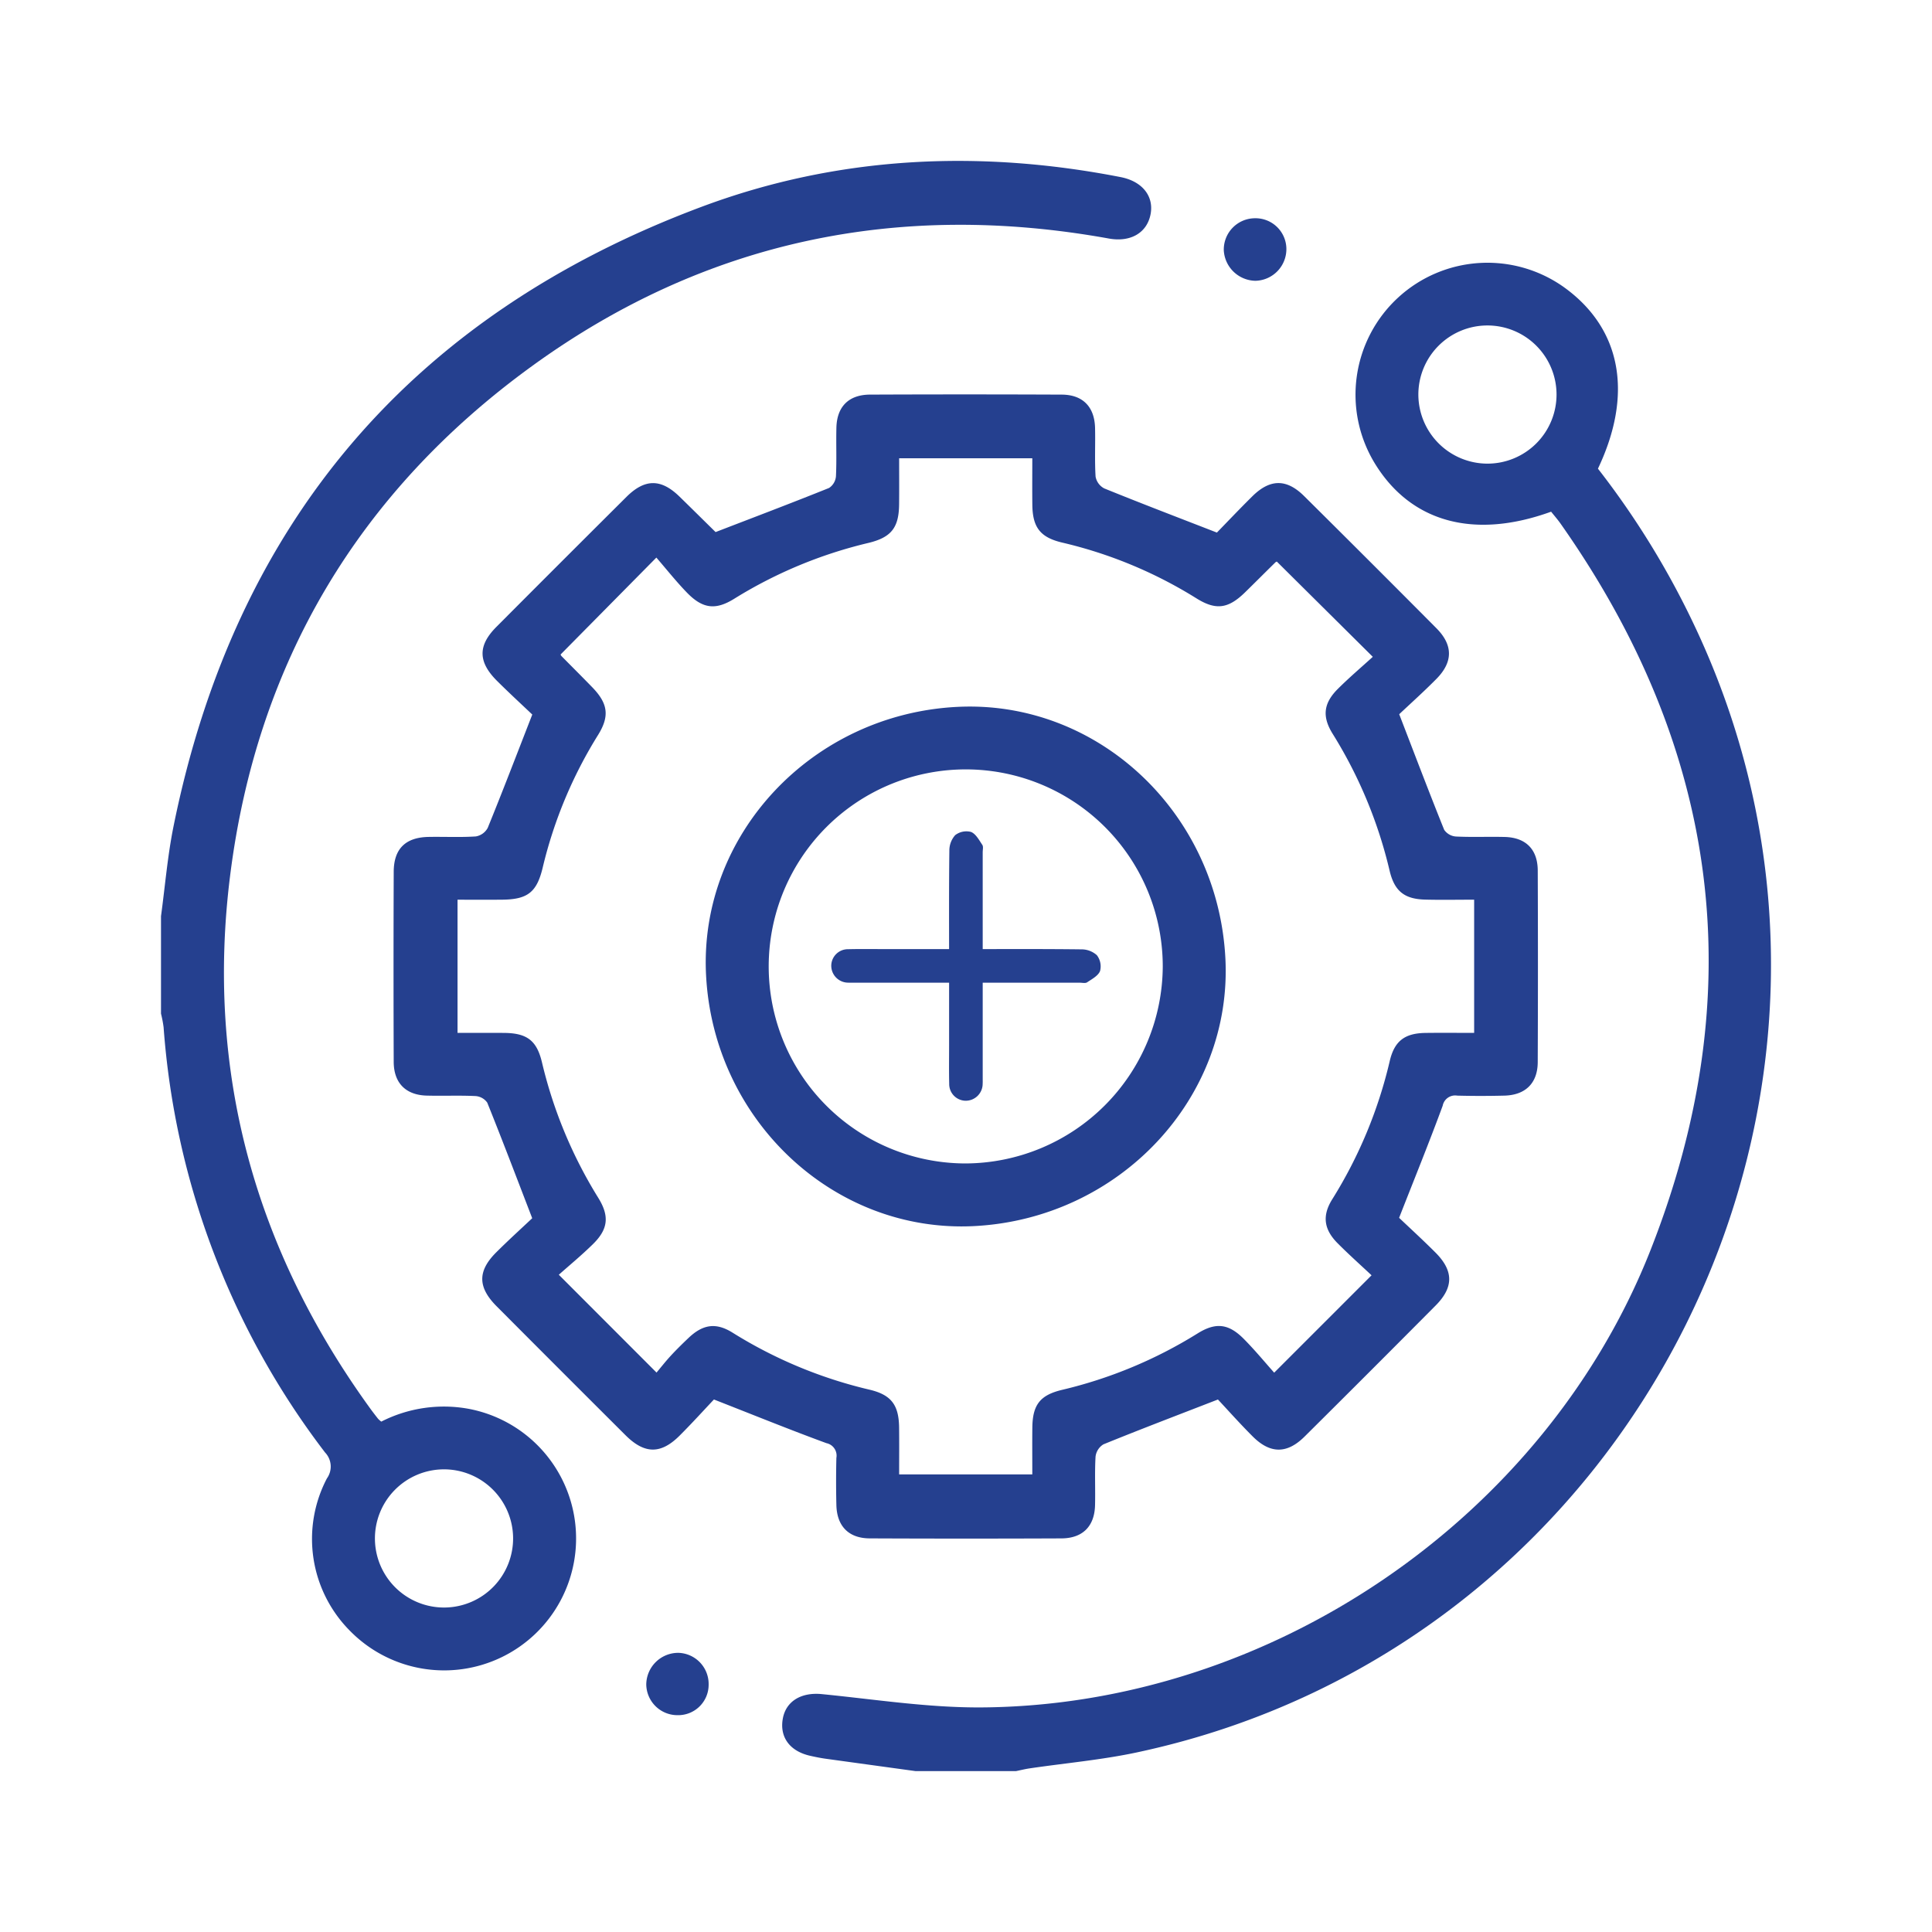
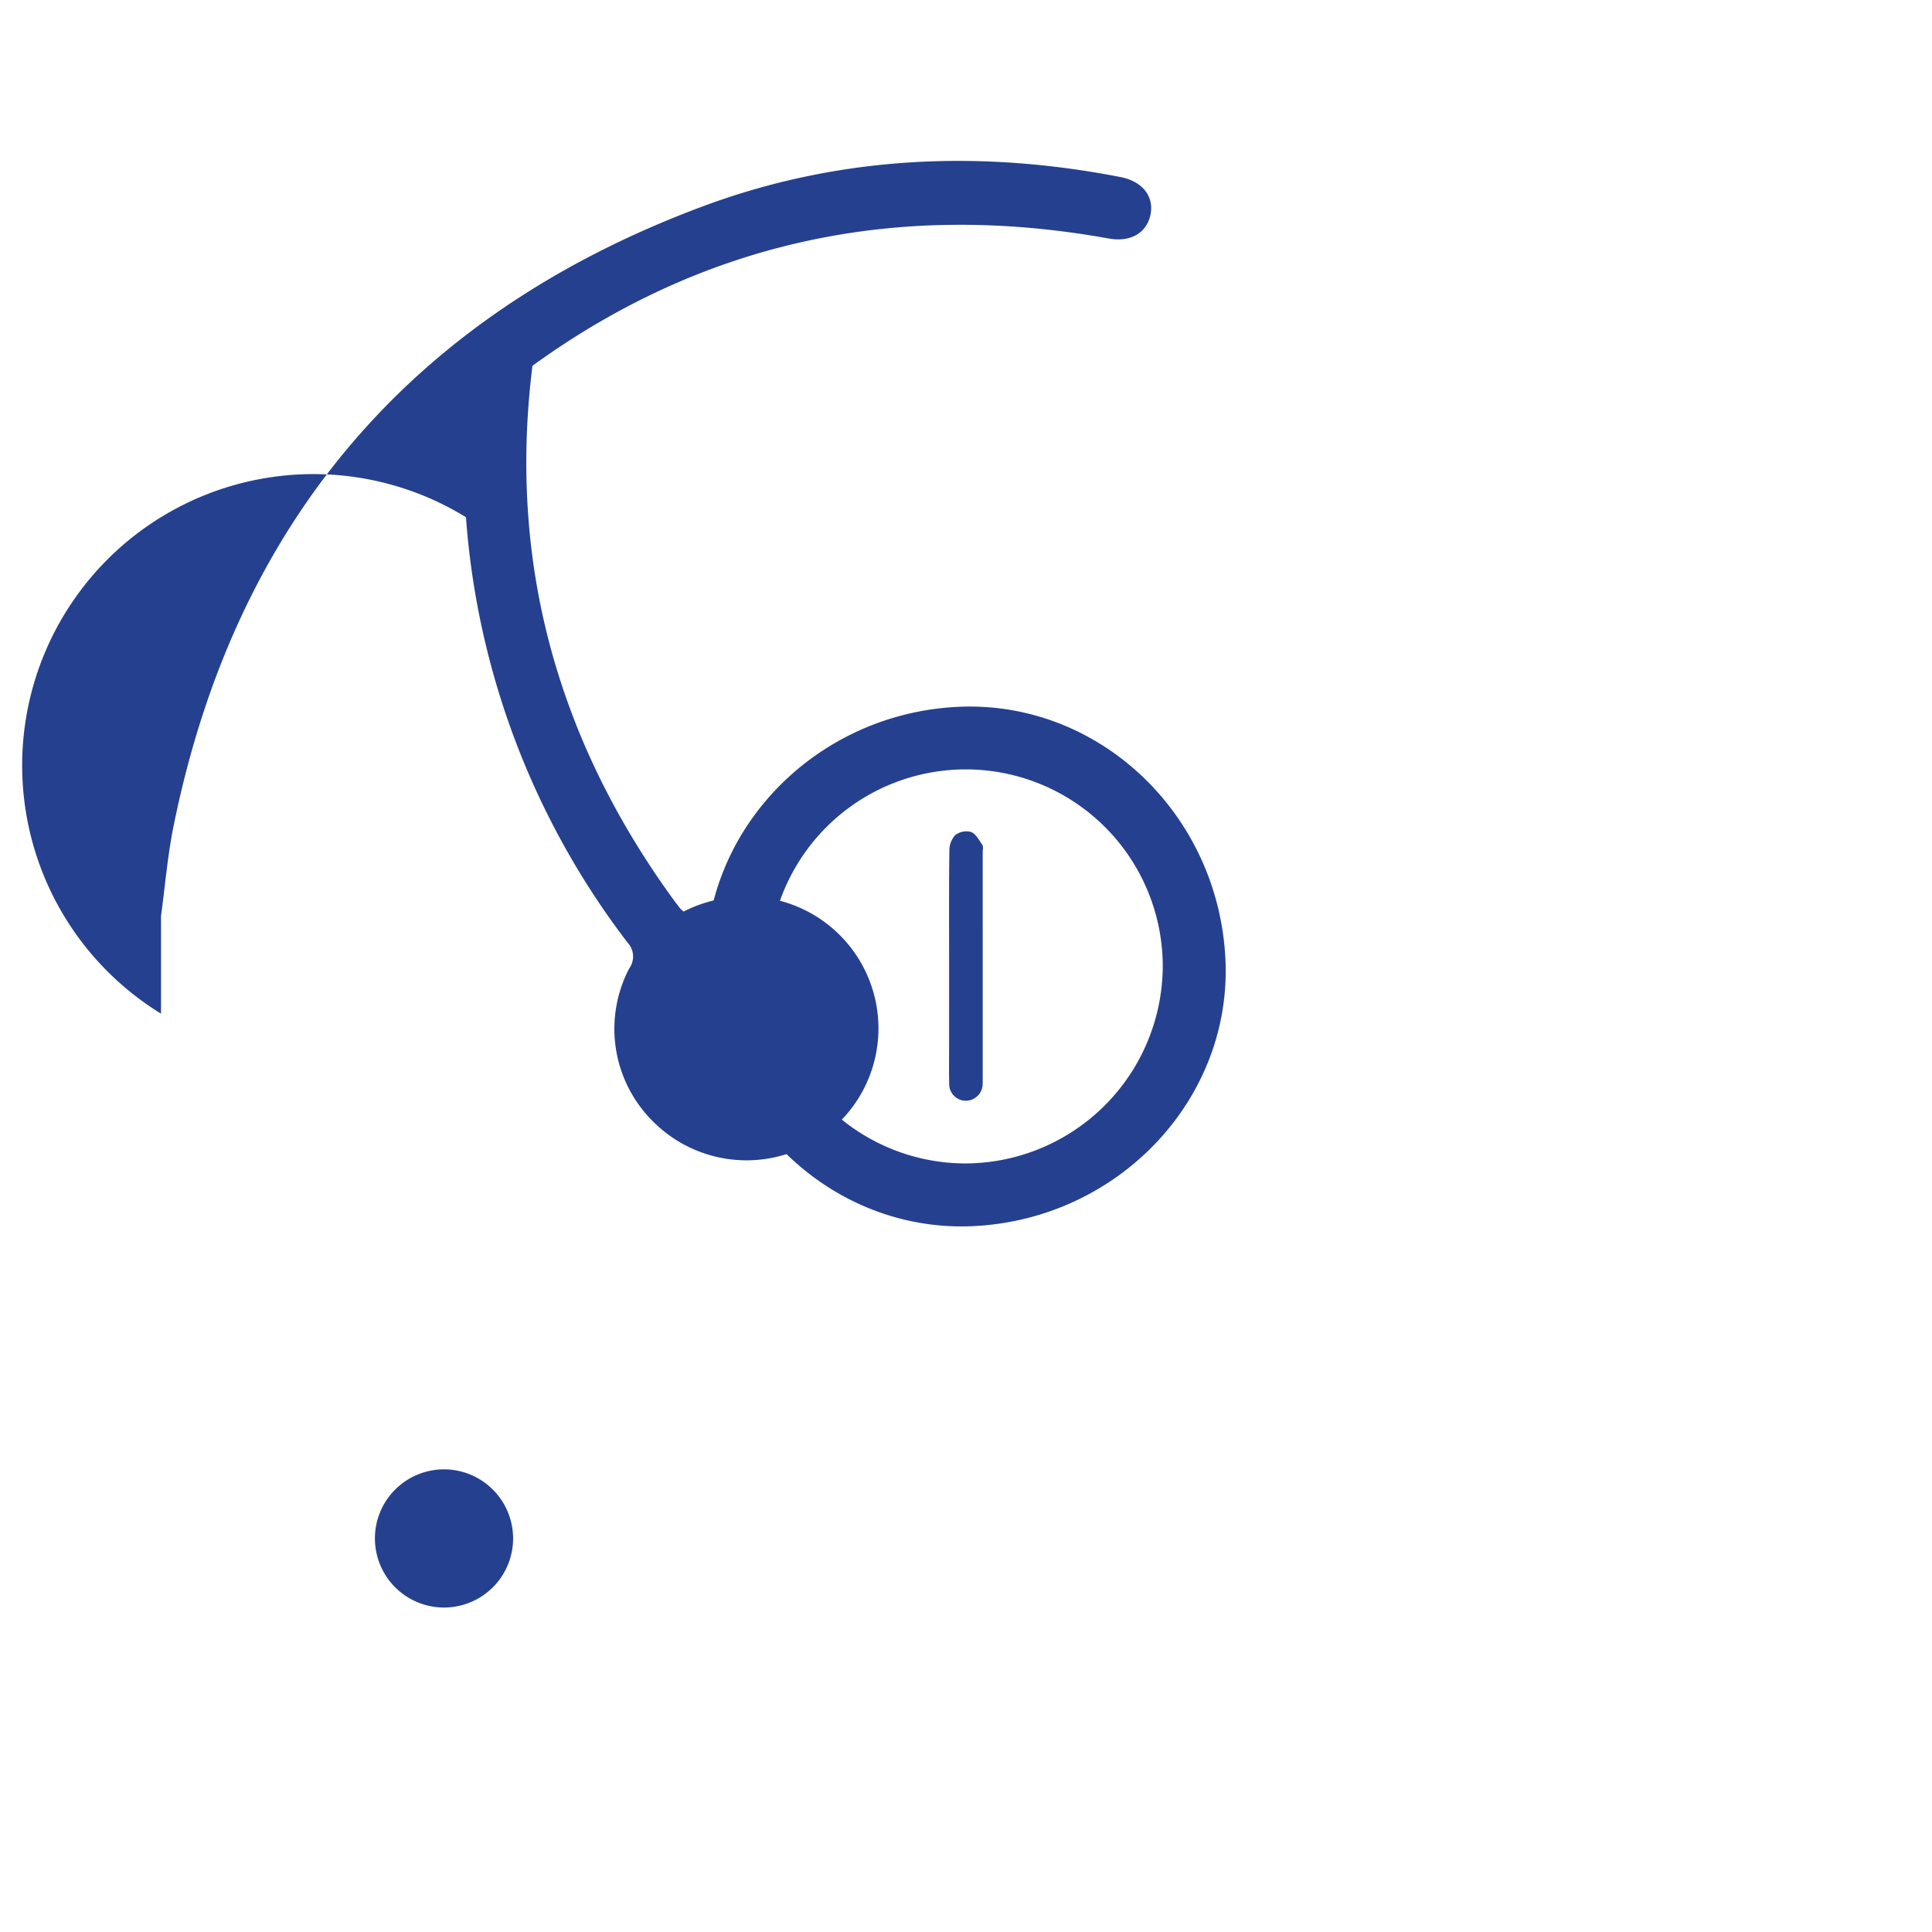
<svg xmlns="http://www.w3.org/2000/svg" id="Layer_1" data-name="Layer 1" viewBox="0 0 300 300">
  <defs>
    <style>.cls-1{fill:#25408f;}</style>
  </defs>
-   <path class="cls-1" d="M25,142.269c.635-4.654,1.015-9.361,1.945-13.956,9.543-47.182,36.997-79.354,81.962-96.187,21.072-7.889,42.984-8.941,65.098-4.628,3.347.653,5.16,2.93,4.669,5.694-.522,2.935-3.085,4.462-6.492,3.847-32.588-5.883-62.655.31-89.501,19.755C55.718,76.324,39.875,102.908,35.73,135.996c-3.807,30.386,3.833,57.992,21.794,82.764.382.526.782,1.04,1.184,1.55a4.615,4.615,0,0,0,.495.439,21.382,21.382,0,0,1,13.601-1.982,20.486,20.486,0,1,1-18.475,34.454,20.232,20.232,0,0,1-3.567-23.653,3.158,3.158,0,0,0-.287-4.027,123.465,123.465,0,0,1-25.071-66.029A18.965,18.965,0,0,0,25,157.398Zm43.844,85.891a10.728,10.728,0,1,0,10.829,10.543A10.74,10.74,0,0,0,68.844,228.159Z" />
-   <path class="cls-1" d="M142.148,275.014q-6.981-.958-13.961-1.922c-.803-.112-1.601-.276-2.393-.455-3.151-.711-4.752-2.888-4.244-5.748.493-2.773,2.918-4.138,6.052-3.829,8.235.811,16.49,2.115,24.73,2.067,44.833-.261,87.545-29.314,103.975-71.046,15.739-39.976,10.736-77.674-13.988-112.778-.46-.653-.991-1.256-1.462-1.849-12.028,4.365-21.857,1.618-27.432-7.591a20.486,20.486,0,0,1,29.666-27.092c8.684,6.401,10.519,16.463,5.037,28.003a130.198,130.198,0,0,1,15.307,25.054c33.569,72.038-9.13,157.73-86.933,174.291-5.466,1.163-11.075,1.655-16.616,2.472-.712.105-1.413.282-2.119.425ZM230.947,71.994a10.728,10.728,0,1,0-10.705-10.664A10.749,10.749,0,0,0,230.947,71.994Z" />
-   <path class="cls-1" d="M189.12,217.314c-6.342,2.46-12.086,4.645-17.777,6.961a2.593,2.593,0,0,0-1.227,1.913c-.148,2.513-.014,5.04-.079,7.559-.084,3.261-1.927,5.12-5.221,5.134q-14.885.064-29.77-.002c-3.269-.015-5.095-1.902-5.173-5.18q-.087-3.658,0-7.319a1.976,1.976,0,0,0-1.544-2.286c-5.627-2.064-11.184-4.32-17.47-6.782-1.435,1.517-3.331,3.613-5.326,5.608-2.918,2.917-5.449,2.885-8.404-.061q-10.023-9.991-20.01-20.018c-2.956-2.968-2.98-5.476-.05-8.392,1.954-1.945,4-3.799,5.573-5.284-2.451-6.359-4.656-12.179-6.983-17.949a2.42,2.42,0,0,0-1.836-1.021c-2.516-.12-5.042-.003-7.562-.07-3.255-.088-5.114-1.954-5.126-5.238q-.055-14.76.001-29.521c.013-3.575,1.839-5.351,5.438-5.411,2.439-.041,4.886.084,7.316-.075a2.589,2.589,0,0,0,1.843-1.327c2.293-5.622,4.462-11.295,6.919-17.598-1.488-1.417-3.515-3.279-5.465-5.218-2.972-2.957-3.003-5.489-.108-8.394Q87.154,87.231,97.271,77.162c2.862-2.847,5.374-2.843,8.233-.058,1.92,1.871,3.822,3.76,5.736,5.638.054.053.146.068-.21-.088,6.119-2.357,11.937-4.561,17.706-6.883a2.404,2.404,0,0,0,1.07-1.81c.125-2.515.007-5.041.071-7.56.082-3.267,1.919-5.113,5.223-5.127q14.885-.062,29.77.002c3.269.015,5.095,1.9,5.171,5.182.059,2.52-.077,5.048.082,7.559A2.584,2.584,0,0,0,171.47,75.842c5.625,2.287,11.3,4.452,17.488,6.857,1.537-1.578,3.484-3.637,5.498-5.628,2.754-2.723,5.311-2.755,8.049-.039q10.308,10.223,20.541,20.521,3.901,3.929-.014,7.88c-1.994,2.018-4.113,3.912-5.763,5.471,2.451,6.36,4.656,12.178,6.982,17.947a2.422,2.422,0,0,0,1.832,1.044c2.516.122,5.042.006,7.562.069,3.273.081,5.121,1.912,5.135,5.206q.061,14.882-.002,29.765c-.015,3.259-1.907,5.109-5.173,5.193q-3.658.095-7.32.001a1.969,1.969,0,0,0-2.265,1.567c-2.067,5.625-4.325,11.18-6.767,17.408,1.547,1.472,3.635,3.38,5.633,5.378,2.839,2.839,2.863,5.396.046,8.232Q212.789,212.928,202.574,223.071c-2.722,2.704-5.331,2.701-8.054-.02C192.513,221.045,190.625,218.92,189.12,217.314ZM87.048,101.63a1.002,1.002,0,0,0,.124.232c1.598,1.621,3.213,3.225,4.797,4.86,2.442,2.521,2.716,4.478.893,7.412a69.183,69.183,0,0,0-8.591,20.584c-.922,3.859-2.364,4.951-6.326,4.985-2.313.02-4.627.004-6.899.004V160.387c2.51,0,4.858-.014,7.205.003,3.554.026,5.087,1.156,5.898,4.54a70.767,70.767,0,0,0,8.737,21.05c1.776,2.854,1.555,4.878-.808,7.203-1.782,1.752-3.719,3.346-5.306,4.76,5.273,5.279,10.072,10.082,15.174,15.189.636-.757,1.388-1.72,2.213-2.615.881-.956,1.814-1.867,2.756-2.763,2.223-2.114,4.249-2.43,6.826-.827a70.491,70.491,0,0,0,21.258,8.857c3.408.801,4.57,2.386,4.613,5.88.029,2.415.006,4.83.006,7.283H160.296c0-2.545-.021-4.901.005-7.256.039-3.537,1.178-5.046,4.59-5.869a70.379,70.379,0,0,0,21.047-8.752c2.839-1.778,4.835-1.55,7.203.84,1.756,1.772,3.347,3.707,4.714,5.237,5.265-5.265,10.061-10.061,15.119-15.119-1.633-1.535-3.514-3.209-5.285-4.992-2.125-2.14-2.41-4.273-.816-6.817a70.844,70.844,0,0,0,8.932-21.49c.734-3.101,2.343-4.296,5.571-4.337,2.491-.032,4.982-.006,7.529-.006V139.703c-2.622,0-5.122.054-7.62-.013-3.206-.086-4.747-1.31-5.499-4.452a70.799,70.799,0,0,0-8.836-21.269c-1.691-2.701-1.443-4.775.803-7.011,1.777-1.769,3.694-3.398,5.415-4.967-5.208-5.168-10.031-9.955-14.898-14.785a.508.508,0,0,0-.247.137c-1.566,1.538-3.115,3.093-4.684,4.628-2.622,2.564-4.537,2.838-7.601.913A69.03,69.03,0,0,0,164.909,84.246c-3.365-.806-4.567-2.339-4.608-5.858-.028-2.403-.005-4.807-.005-7.231H139.618c0,2.479.02,4.82-.005,7.161-.039,3.616-1.205,5.128-4.777,5.989a70.189,70.189,0,0,0-20.817,8.662c-2.923,1.82-4.926,1.561-7.377-.973-1.675-1.732-3.177-3.631-4.722-5.416C96.607,91.958,91.874,96.748,87.048,101.63Z" />
-   <path class="cls-1" d="M194.948,43.601a5.009,5.009,0,0,1-4.918-4.72,4.862,4.862,0,0,1,4.827-4.991,4.791,4.791,0,0,1,4.89,4.659A4.922,4.922,0,0,1,194.948,43.601Z" />
-   <path class="cls-1" d="M110.037,261.567a4.724,4.724,0,0,1-4.803,4.764,4.842,4.842,0,0,1-4.883-4.74,4.962,4.962,0,0,1,4.979-4.939A4.84,4.84,0,0,1,110.037,261.567Z" />
+   <path class="cls-1" d="M25,142.269c.635-4.654,1.015-9.361,1.945-13.956,9.543-47.182,36.997-79.354,81.962-96.187,21.072-7.889,42.984-8.941,65.098-4.628,3.347.653,5.16,2.93,4.669,5.694-.522,2.935-3.085,4.462-6.492,3.847-32.588-5.883-62.655.31-89.501,19.755c-3.807,30.386,3.833,57.992,21.794,82.764.382.526.782,1.04,1.184,1.55a4.615,4.615,0,0,0,.495.439,21.382,21.382,0,0,1,13.601-1.982,20.486,20.486,0,1,1-18.475,34.454,20.232,20.232,0,0,1-3.567-23.653,3.158,3.158,0,0,0-.287-4.027,123.465,123.465,0,0,1-25.071-66.029A18.965,18.965,0,0,0,25,157.398Zm43.844,85.891a10.728,10.728,0,1,0,10.829,10.543A10.74,10.74,0,0,0,68.844,228.159Z" />
  <path class="cls-1" d="M190.275,148.772c1.144,21.721-16.424,40.46-39.015,41.615-21.761,1.112-40.482-16.432-41.625-39.009-1.102-21.769,16.444-40.482,39.018-41.614C170.434,108.671,189.083,126.15,190.275,148.772Zm-9.723,1.332A30.594,30.594,0,1,0,149.926,180.659,30.749,30.749,0,0,0,180.552,150.103Z" />
-   <path class="cls-1" d="M150.193,147.377c5.905,0,11.811-.034,17.715.039a3.562,3.562,0,0,1,2.411.905,2.853,2.853,0,0,1,.501,2.449c-.286.743-1.261,1.259-2.01,1.763-.274.184-.762.06-1.152.06q-17.585.003-35.17.001c-.261,0-.522.009-.781-.007a2.631,2.631,0,0,1-2.629-2.664,2.585,2.585,0,0,1,2.619-2.531c1.996-.048,3.994-.015,5.992-.016Q143.94,147.376,150.193,147.377Z" />
  <path class="cls-1" d="M147.377,149.807c0-5.905-.034-11.811.039-17.715a3.562,3.562,0,0,1,.905-2.411,2.853,2.853,0,0,1,2.449-.501c.743.286,1.259,1.261,1.763,2.01.184.274.06.762.06,1.152q.003,17.585.001,35.17c0,.261.009.522-.007.781a2.631,2.631,0,0,1-2.664,2.629,2.585,2.585,0,0,1-2.531-2.619c-.048-1.996-.015-3.994-.016-5.992Q147.376,156.06,147.377,149.807Z" />
</svg>